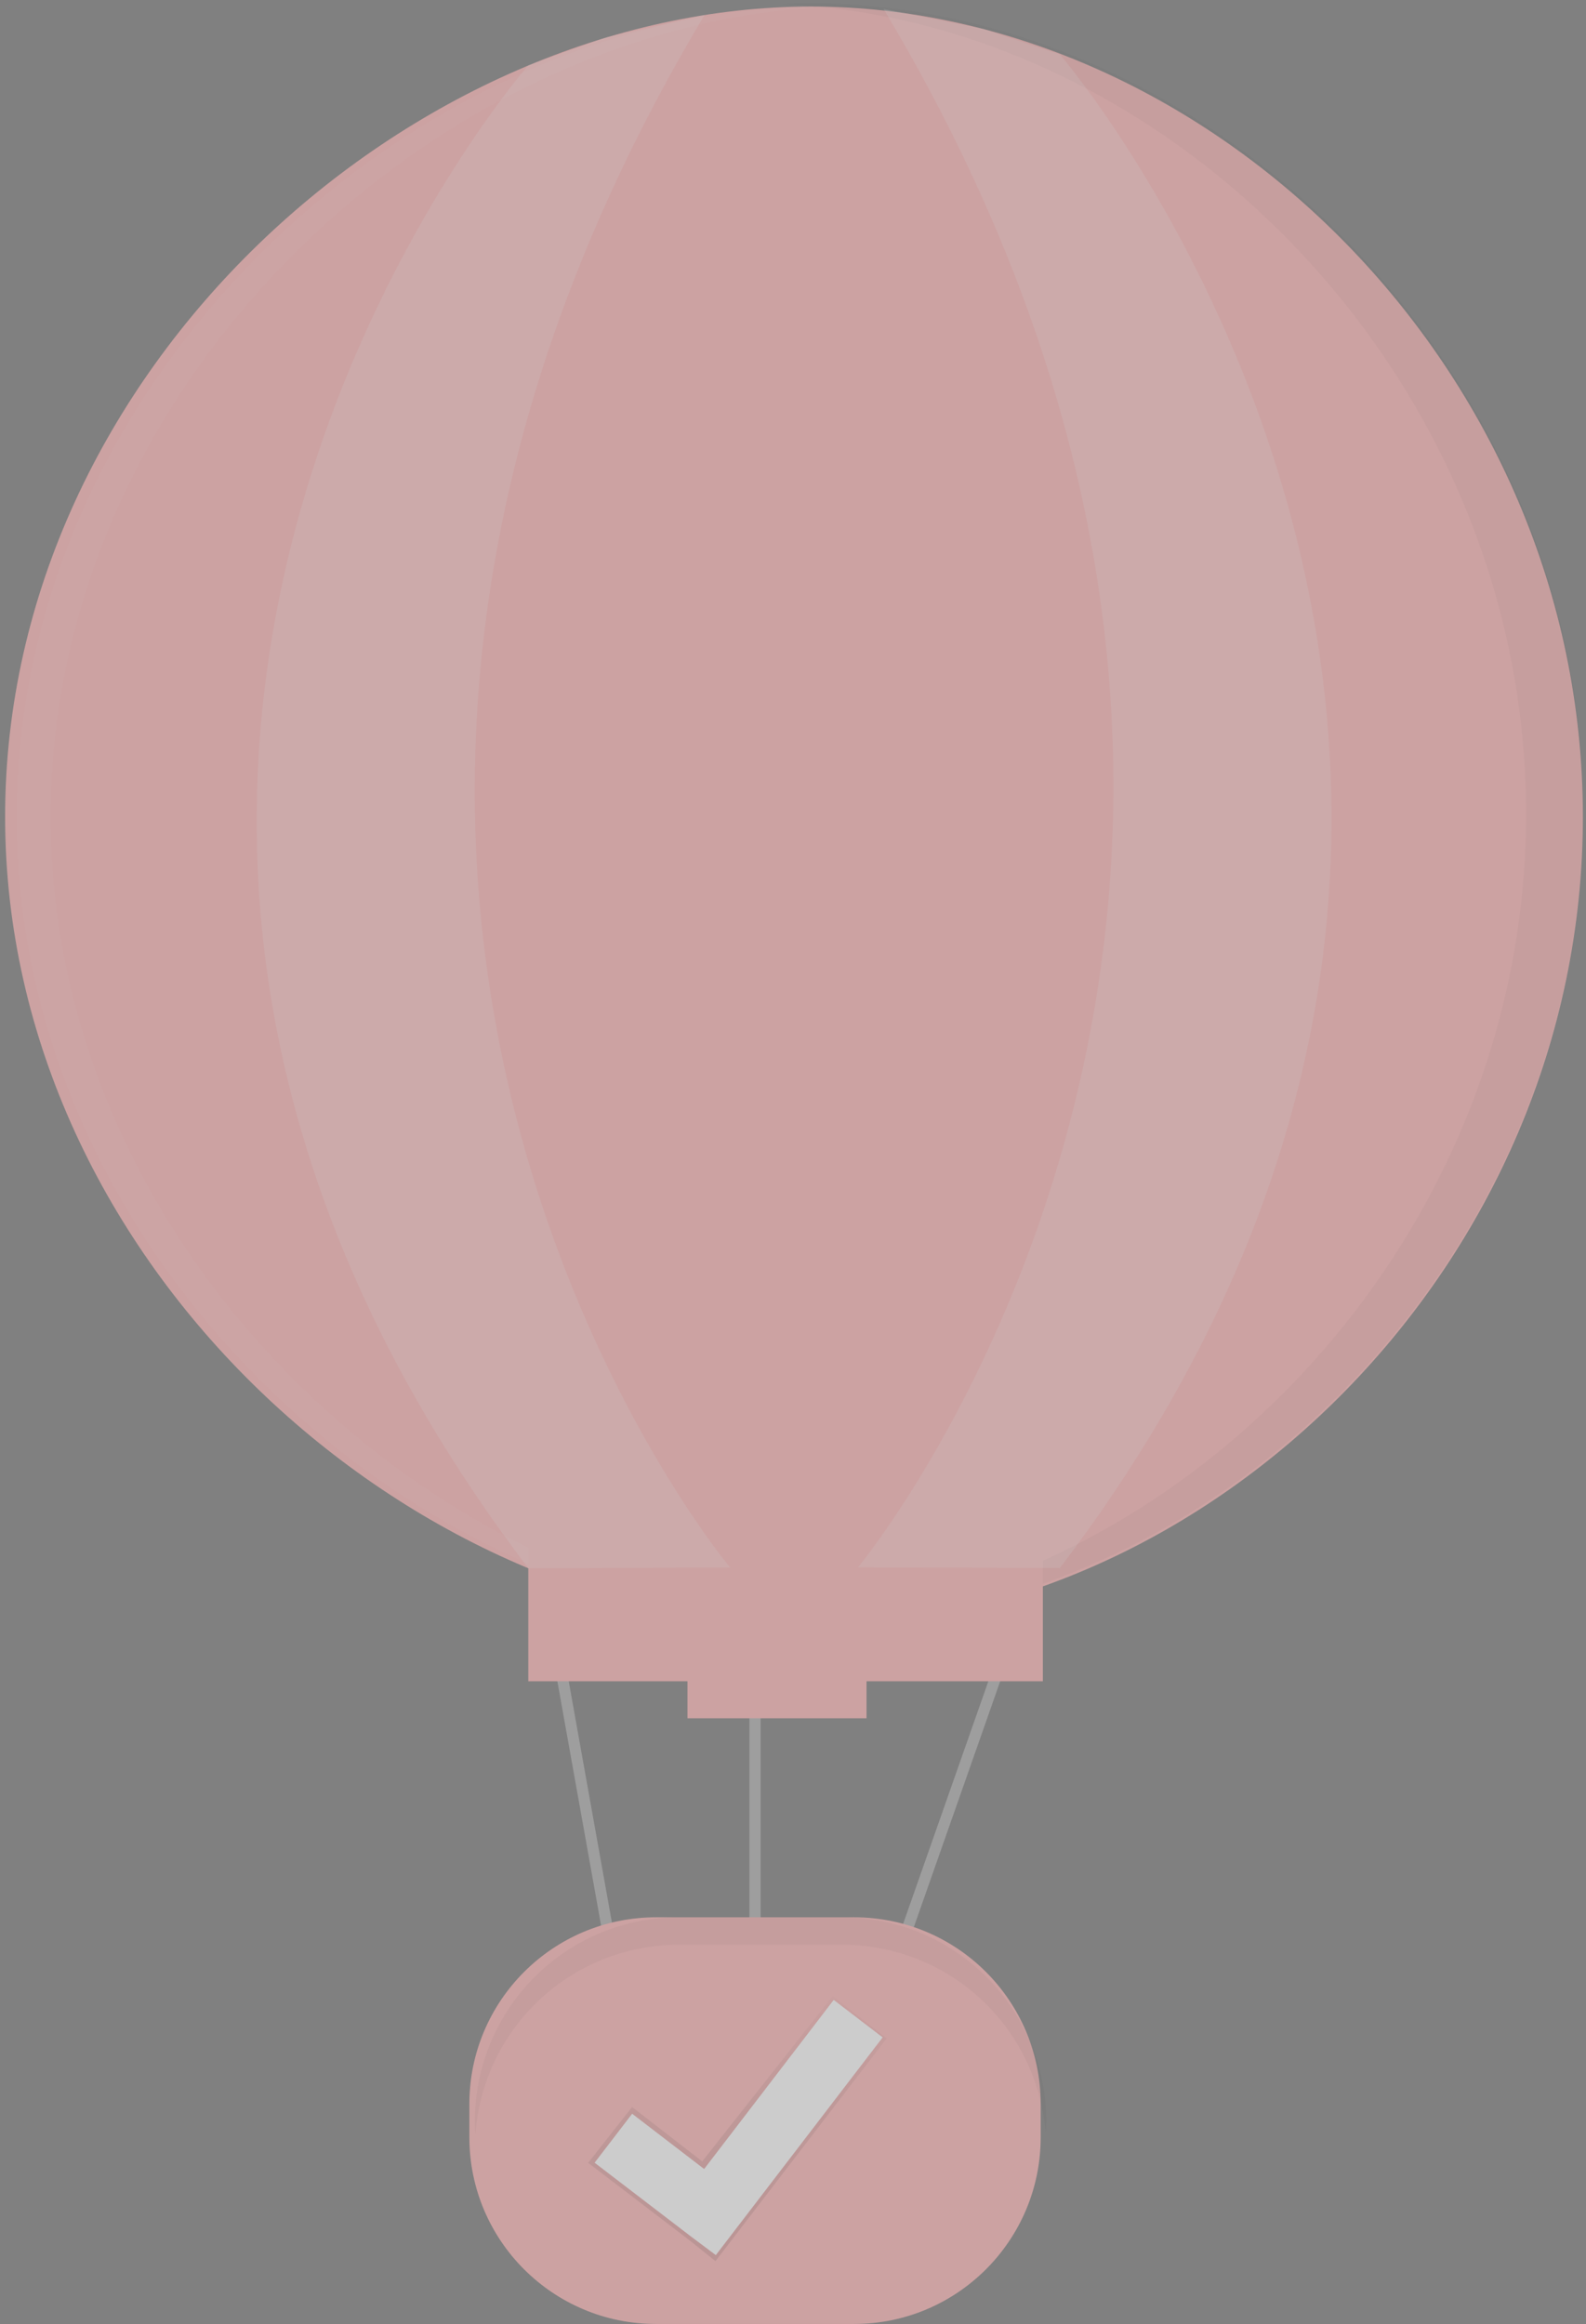
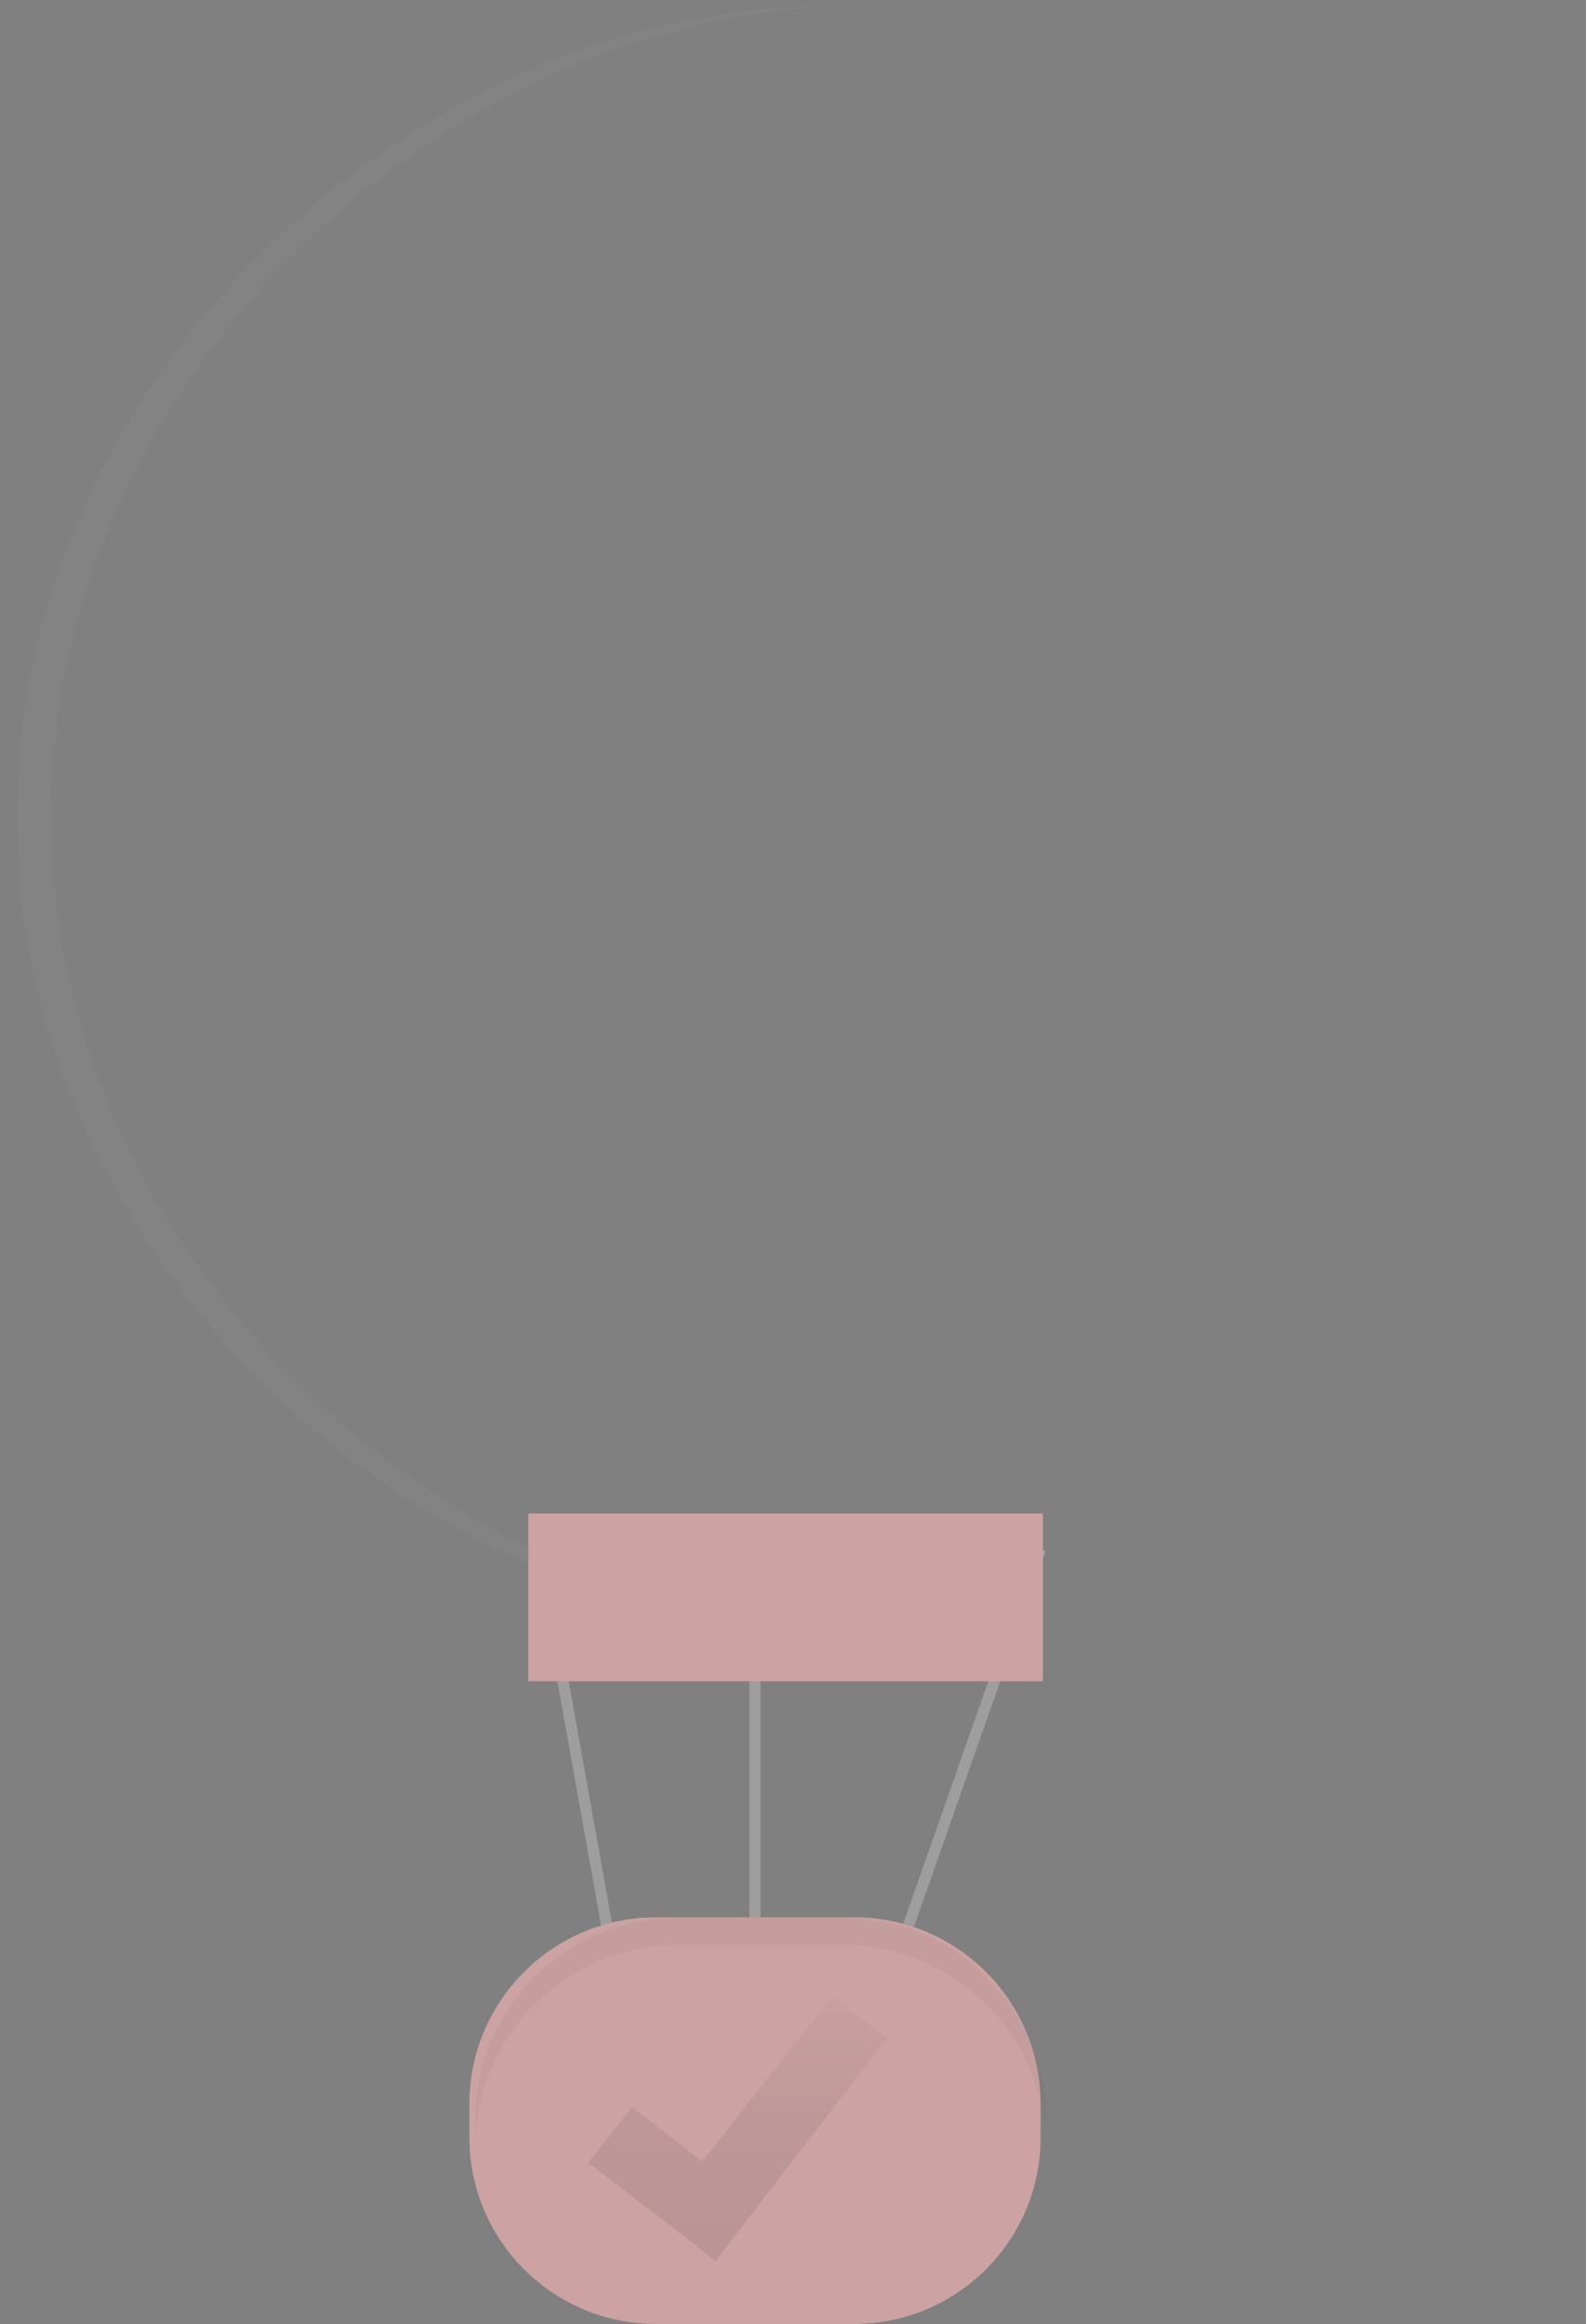
<svg xmlns="http://www.w3.org/2000/svg" width="142" height="208" fill="none">
  <rect width="100%" height="100%" fill="#808080" stroke="none" />
  <g opacity=".6">
    <path d="M54.811 175.048l-5.901-32.957 18.689-.912v33.869h12.788l12.788-36.398" stroke="#b3b3b3" stroke-miterlimit="10" />
    <path d="M76.462 171.602H58.735c-9.229 0-16.711 7.482-16.711 16.711v2.975c0 9.23 7.482 16.712 16.711 16.712h17.728c9.23 0 16.712-7.482 16.712-16.712v-2.975c0-9.229-7.482-16.711-16.712-16.711z" fill="#ffb9b9" />
    <path opacity=".05" d="M75.471 171.602H60.718a18.25 18.25 0 0 0-12.853 5.346c-3.41 3.41-5.332 8.031-5.346 12.853 0 .416 0 .82.049 1.224.325-4.597 2.376-8.901 5.743-12.049a18.25 18.25 0 0 1 12.408-4.919h14.753a18.25 18.25 0 0 1 12.408 4.919c3.367 3.148 5.418 7.452 5.742 12.049 0-.404.049-.814.049-1.224-.015-4.822-1.937-9.443-5.346-12.853a18.25 18.25 0 0 0-12.853-5.346z" fill="#000" />
    <path d="M79.382 182.443l-4.83-3.789-11.68 14.795-6.281-4.866-3.93 4.995 9.133 6.978 2.265 1.818 15.322-19.931z" fill="url(#A)" />
-     <path d="M79.027 182.351l-4.383-3.354-11.6 15.132-6.446-4.946-3.361 4.383 8.637 6.611 2.216 1.659 14.936-19.485z" fill="#fff" />
-     <path d="M141.723 73.102c0 40.065-33.466 72.539-69.105 72.539S.458 113.167.458 73.102 36.991.587 72.624.587s69.099 32.444 69.099 72.515zm-64.14 75.085H61.551v5.601h16.032v-5.601z" fill="#ffb9b9" />
-     <path opacity=".04" d="M72.624.312c-.851 0-1.696 0-2.546.061 34.665 1.5 66.558 33.368 66.558 72.478s-31.893 70.978-66.534 72.478a60.35 60.35 0 0 0 2.547.061c35.633 0 69.105-32.474 69.105-72.539S108.257.312 72.624.312z" fill="#000" />
    <path opacity=".04" d="M4.542 73.102c0-39.489 35.504-71.621 70.629-72.515h-1.524c-35.633 0-72.16 32.474-72.16 72.539s36.521 72.54 72.154 72.54h1.524c-35.137-.955-70.623-33.056-70.623-72.564z" fill="#fff" />
    <path d="M93.37 135.461H47.3v15.016h46.07v-15.016z" fill="#ffb9b9" />
-     <path opacity=".2" d="M47.3 5.846s-54.72 62.549 0 134.512l18.07-.061S15.487 80.846 63.081 1.34l-8.894 2.026-6.887 2.48zm47.594-.974s54.72 63.504 0 135.468l-18.071-.062s49.884-59.99 2.29-139.477l8.907 1.781 6.874 2.289z" fill="#fff" />
  </g>
  <defs>
    <linearGradient id="A" x1="65.973" y1="202.403" x2="66.027" y2="178.658" gradientUnits="userSpaceOnUse">
      <stop stop-opacity=".12" />
      <stop offset=".55" stop-opacity=".09" />
      <stop offset="1" stop-opacity=".02" />
    </linearGradient>
  </defs>
</svg>